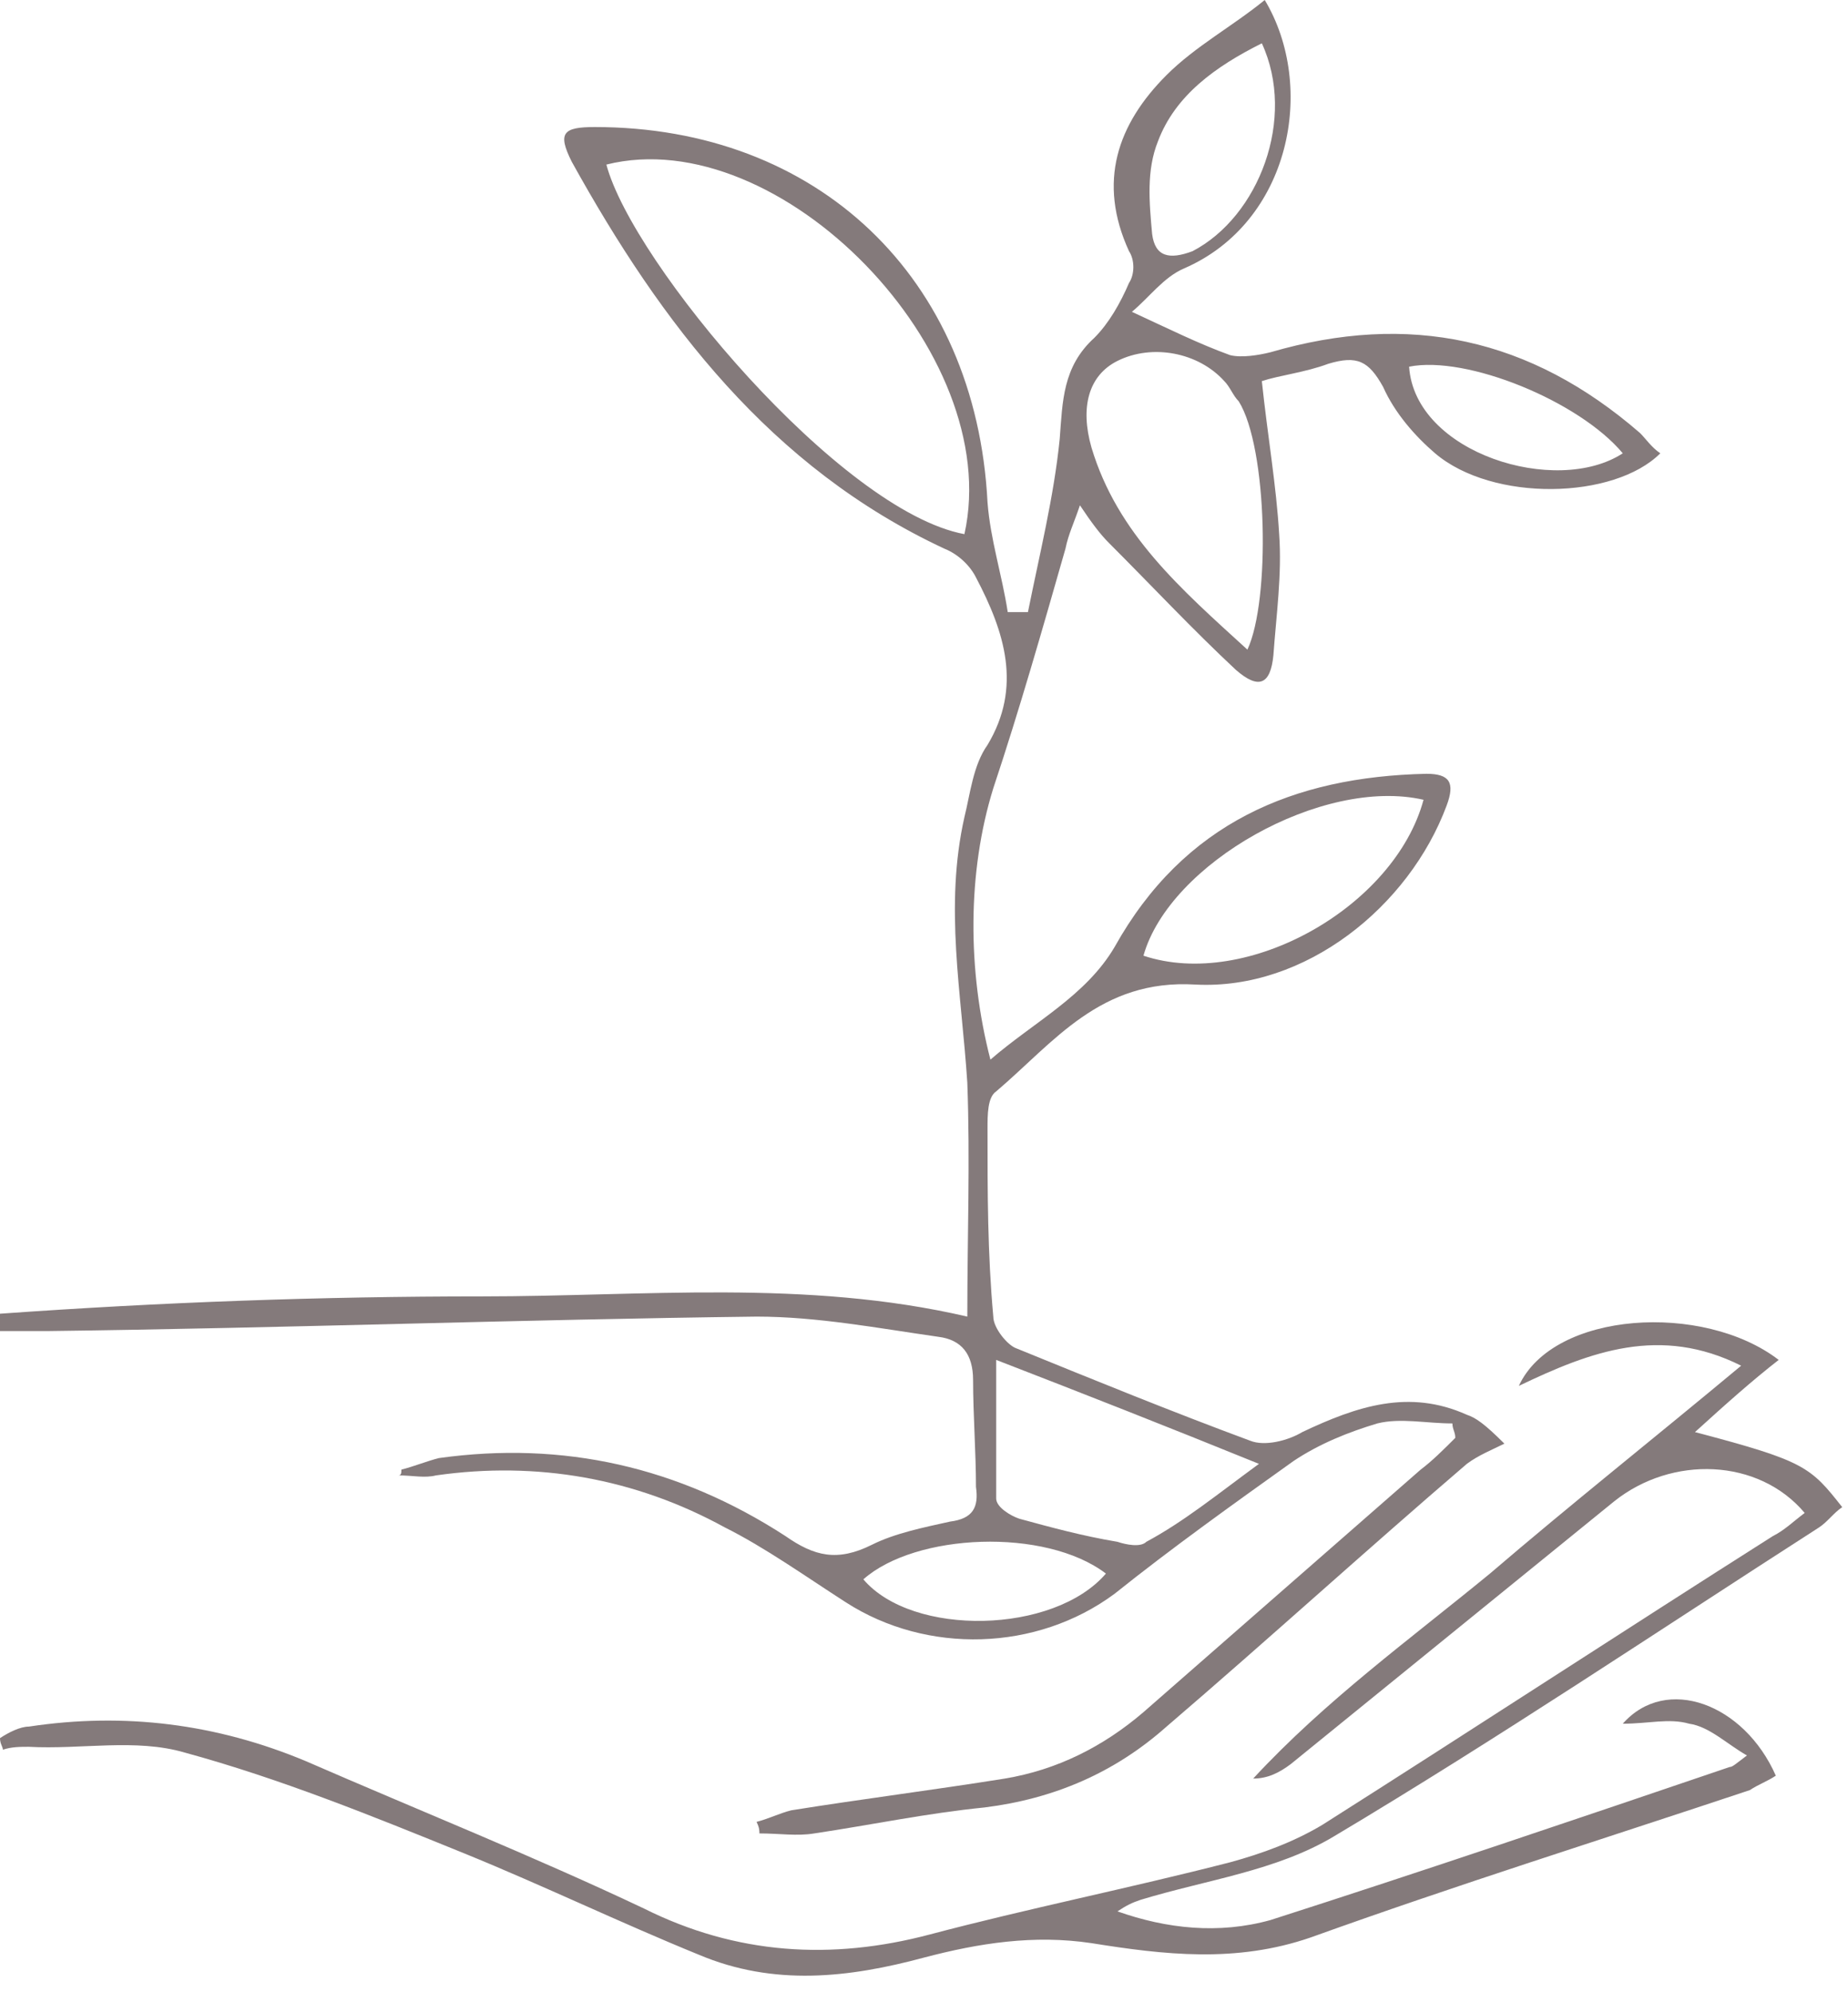
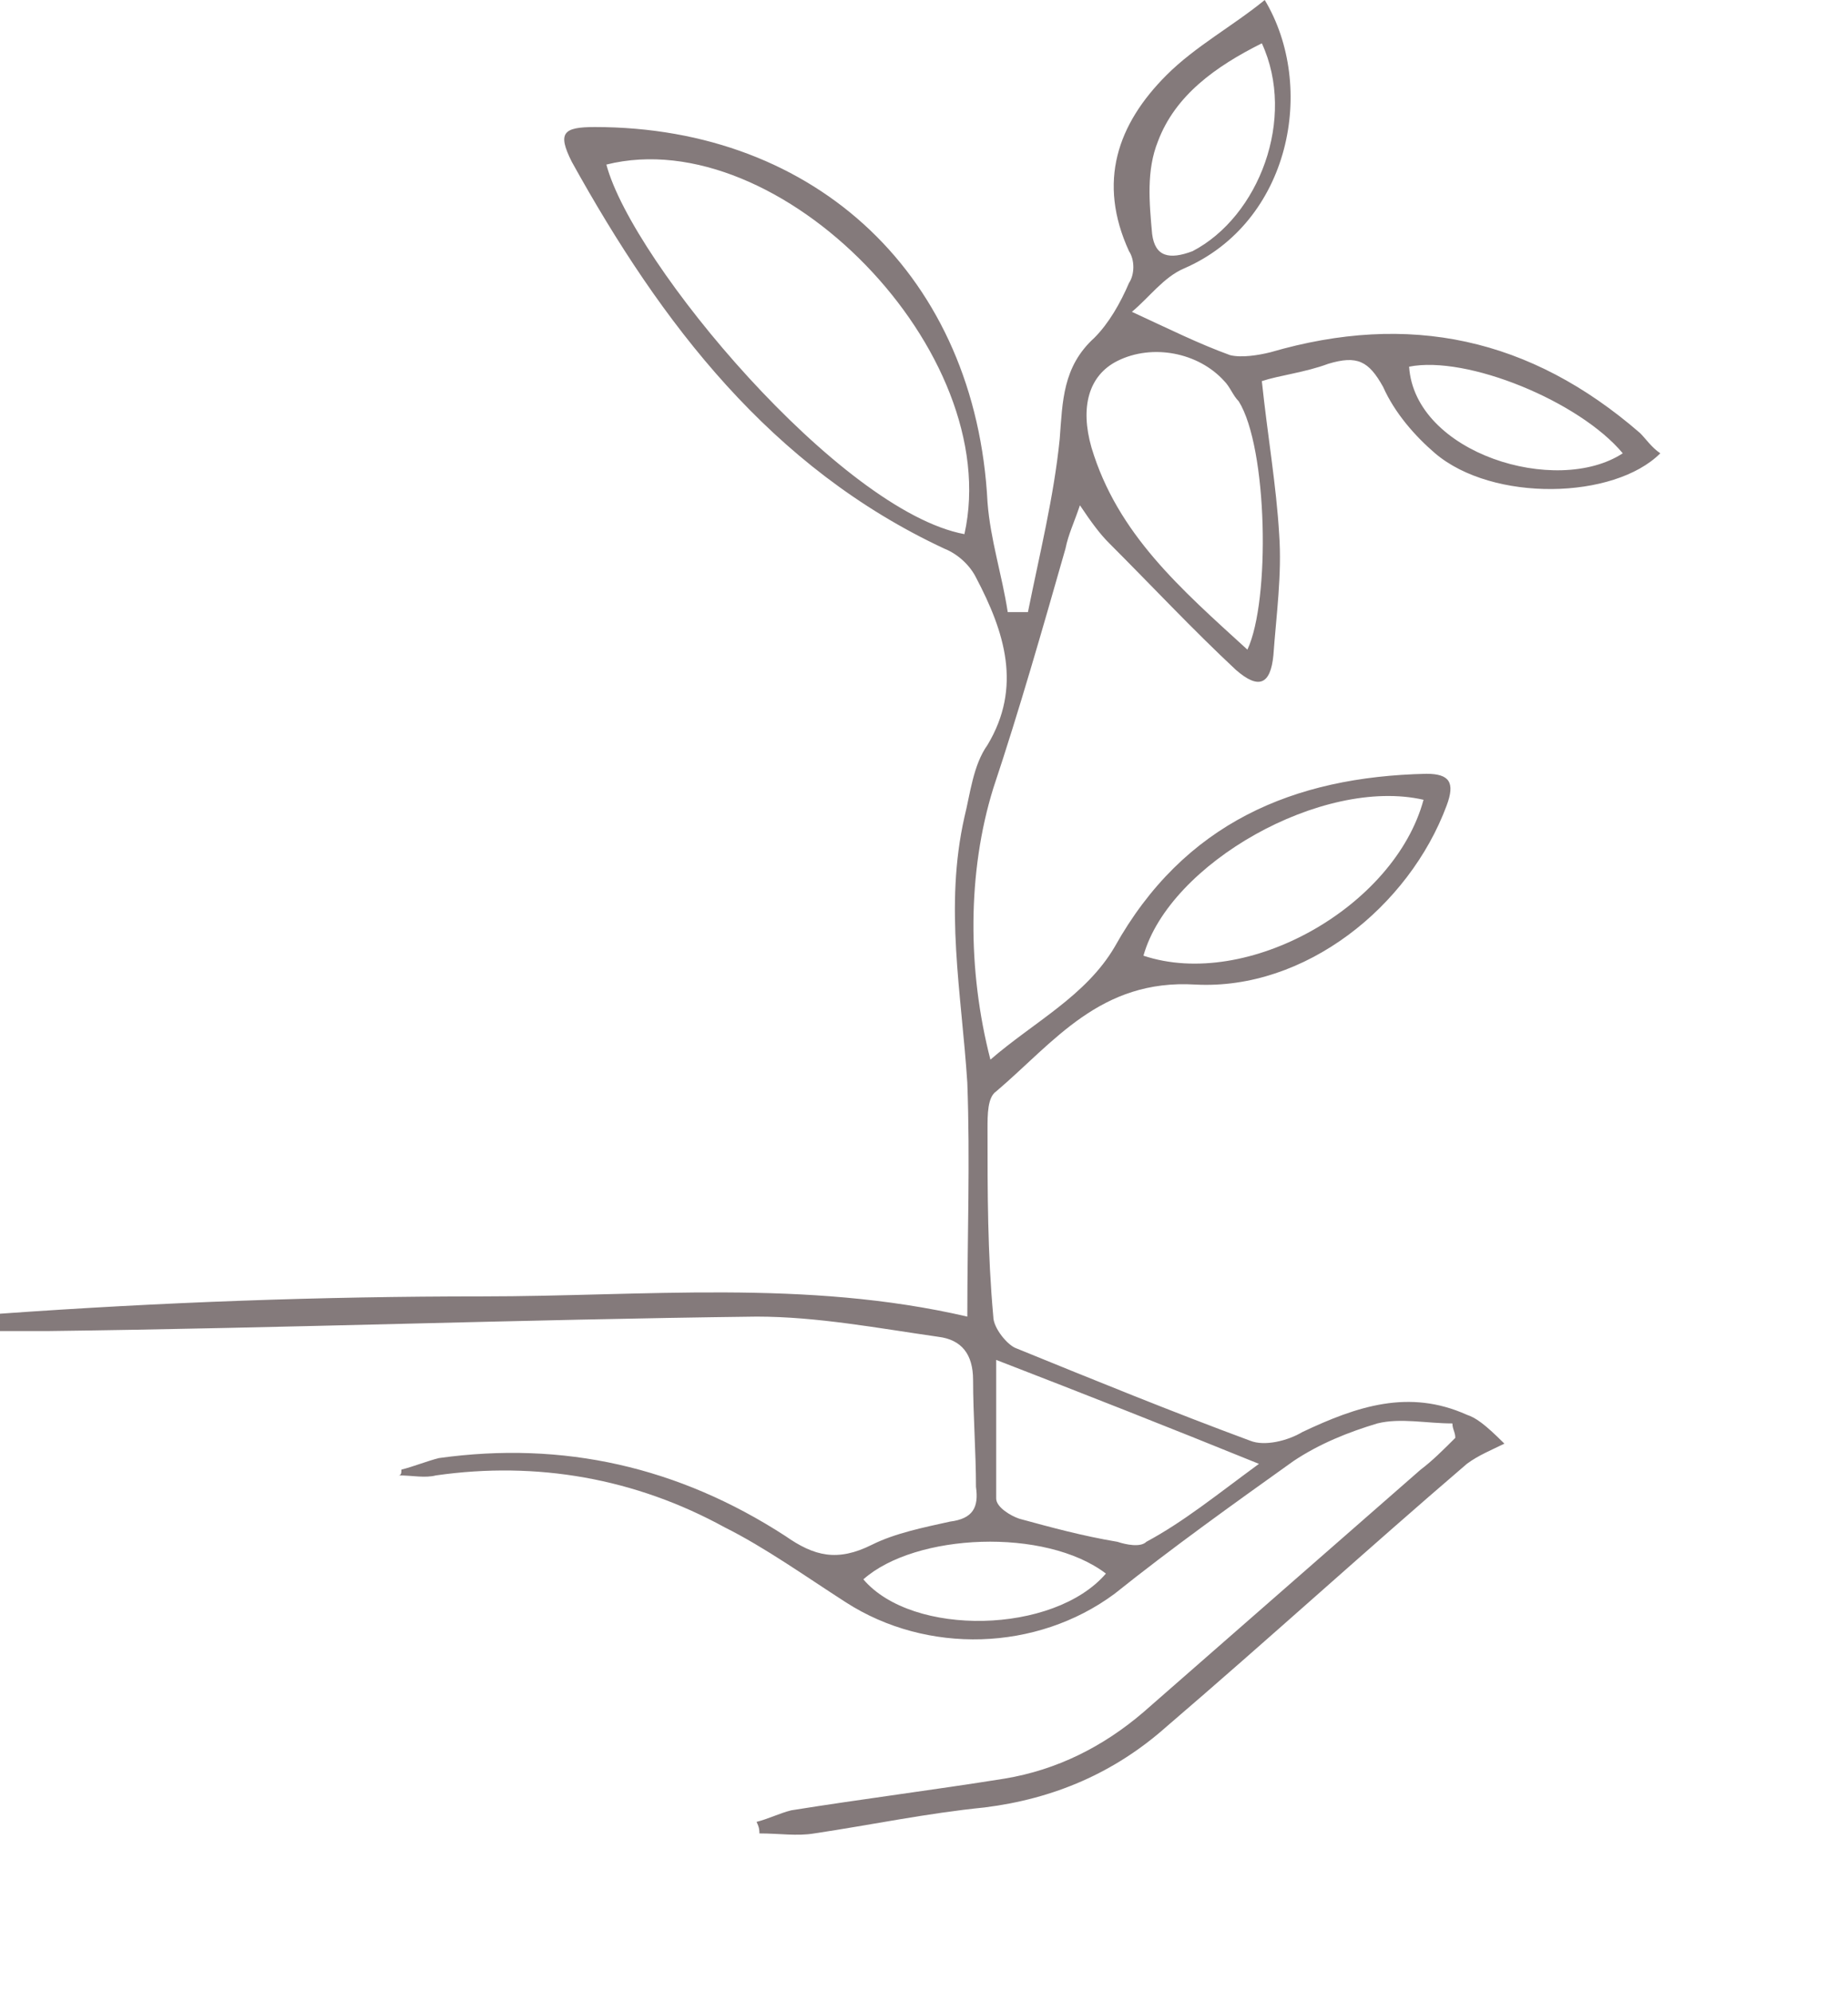
<svg xmlns="http://www.w3.org/2000/svg" width="64" height="69" viewBox="0 0 64 69" fill="none">
  <path d="M13.9 50.9C14.3 50.8 14.8 50.6 15.2 50.5C19.5 49.9 23.5 50.8 27.2 53.2C28.2 53.9 29 54.1 30.2 53.5C31 53.1 32 52.9 32.9 52.7C33.7 52.6 33.9 52.2 33.8 51.5C33.8 50.3 33.7 49 33.7 47.8C33.7 46.9 33.3 46.4 32.5 46.3C30.4 46 28.3 45.6 26.2 45.6C18 45.7 9.8 46 1.7 46.1C1.1 46.1 0.6 46.1 0 46.1C0 45.9 0 45.7 0 45.5C5.6 45.1 11.1 44.9 16.7 44.9C22.3 44.9 27.9 44.3 33.5 45.6C33.5 42.8 33.6 40.2 33.5 37.5C33.3 34.4 32.7 31.4 33.4 28.3C33.6 27.5 33.7 26.5 34.2 25.8C35.4 23.8 34.8 21.9 33.8 20C33.6 19.6 33.2 19.2 32.7 19C26.7 16.2 22.9 11.2 19.8 5.6C19.3 4.6 19.5 4.4 20.6 4.4C28.3 4.4 33.8 9.6 34.2 17.4C34.3 18.7 34.7 19.9 34.9 21.2C35.1 21.2 35.4 21.2 35.6 21.2C36 19.2 36.5 17.2 36.7 15.2C36.8 13.9 36.8 12.7 37.9 11.7C38.4 11.2 38.8 10.5 39.1 9.8C39.3 9.5 39.3 9 39.1 8.7C38 6.3 38.7 4.3 40.4 2.6C41.4 1.6 42.7 0.9 43.8 0C45.6 3 44.7 7.7 41 9.3C40.3 9.6 39.8 10.3 39.2 10.8C40.5 11.4 41.5 11.9 42.6 12.3C43 12.4 43.6 12.3 44 12.2C48.8 10.8 53 11.7 56.8 15C57 15.2 57.2 15.5 57.5 15.7C55.9 17.3 51.7 17.4 49.7 15.7C49 15.1 48.3 14.3 47.9 13.4C47.4 12.5 47 12.3 46 12.6C45.2 12.9 44.3 13 43.7 13.2C43.9 15.1 44.2 16.8 44.3 18.5C44.4 19.9 44.2 21.3 44.1 22.7C44 23.7 43.6 23.9 42.8 23.2C41.3 21.8 39.9 20.3 38.4 18.8C38.1 18.5 37.8 18.1 37.4 17.5C37.2 18.1 37 18.5 36.9 19C36.1 21.8 35.3 24.6 34.4 27.3C33.5 30.2 33.5 33.6 34.3 36.7C35.8 35.4 37.6 34.5 38.6 32.8C41 28.5 44.8 26.9 49.4 26.8C50.2 26.8 50.4 27.1 50.1 27.9C48.8 31.4 45.2 34.3 41.4 34.1C38.1 33.9 36.5 36.1 34.5 37.8C34.2 38 34.2 38.6 34.2 39.1C34.2 41.3 34.2 43.4 34.4 45.6C34.4 46 34.9 46.6 35.2 46.7C37.9 47.8 40.6 48.9 43.3 49.9C43.8 50.1 44.6 49.9 45.1 49.6C47 48.7 48.8 48.1 50.8 49C51.1 49.1 51.4 49.3 52.1 50C51.7 50.2 51.2 50.4 50.8 50.7C47.3 53.7 43.9 56.8 40.4 59.8C38.6 61.4 36.5 62.3 34.1 62.6C32.1 62.8 30.2 63.2 28.2 63.5C27.6 63.6 27 63.5 26.3 63.5C26.3 63.4 26.3 63.3 26.2 63.1C26.6 63 27 62.8 27.4 62.7C29.9 62.3 32.3 62 34.8 61.6C36.6 61.3 38.2 60.5 39.6 59.3C42.8 56.5 46 53.7 49.2 50.9C49.6 50.6 50 50.2 50.4 49.8C50.4 49.6 50.3 49.5 50.3 49.3C49.4 49.3 48.5 49.1 47.7 49.3C46.7 49.6 45.7 50 44.8 50.6C42.7 52.1 40.6 53.6 38.6 55.2C35.9 57.2 32.1 57.3 29.3 55.5C27.9 54.6 26.5 53.6 25.1 52.9C22 51.2 18.6 50.6 15.1 51.1C14.7 51.2 14.3 51.1 13.8 51.1C13.9 51.1 13.9 51 13.9 50.9ZM21 5.7C21.9 9.1 29.1 17.7 33.4 18.5C34.8 12.2 27 4.2 21 5.7ZM43.2 22.5C44 20.8 43.9 15.5 42.9 13.9C42.7 13.7 42.6 13.4 42.4 13.2C41.5 12.2 39.9 11.9 38.7 12.5C37.7 13 37.4 14.1 37.8 15.5C38.7 18.5 40.9 20.4 43.2 22.5ZM43.6 50.7C40.4 49.4 37.6 48.3 34.5 47.1C34.5 48.9 34.5 50.4 34.5 51.9C34.5 52.2 35 52.5 35.3 52.6C36.4 52.9 37.5 53.2 38.7 53.4C39 53.5 39.5 53.6 39.7 53.4C41 52.7 42.1 51.8 43.6 50.7ZM49.3 27.7C45.8 26.9 40.5 29.9 39.6 33.1C43.2 34.3 48.3 31.4 49.3 27.7ZM43.7 1.5C42.1 2.3 40.7 3.3 40.1 4.9C39.7 5.9 39.8 7 39.9 8.1C40 8.9 40.5 9 41.3 8.7C43.6 7.5 44.9 4.1 43.7 1.5ZM38.3 54.5C36.2 52.9 31.7 53.1 29.9 54.7C31.6 56.7 36.5 56.6 38.3 54.5ZM56.2 15.7C54.7 13.9 50.8 12.3 48.8 12.7C49 15.7 53.9 17.2 56.2 15.7Z" fill="#847A7B" />
-   <path d="M58.7 49.6C62.5 50.6 62.7 50.8 63.8 52.2C63.5 52.4 63.3 52.7 63 52.9C57.4 56.5 51.9 60.2 46.2 63.6C44.2 64.8 41.8 65.1 39.5 65.8C39.2 65.9 39 66 38.7 66.2C40.4 66.8 42.2 67 44 66.5C49.3 64.8 54.6 63 59.9 61.2C60 61.2 60.1 61.1 60.5 60.8C59.8 60.4 59.2 59.8 58.5 59.7C57.8 59.5 57.1 59.7 56.2 59.7C57.7 58 60.4 59 61.5 61.5C61.2 61.7 60.9 61.8 60.6 62C55.5 63.7 50.4 65.3 45.4 67.1C42.8 68 40.3 67.7 37.8 67.3C35.8 67 33.9 67.3 32 67.8C29.4 68.5 26.8 68.8 24.2 67.7C21.5 66.6 18.8 65.3 16.1 64.2C12.9 62.9 9.7 61.6 6.4 60.7C4.7 60.2 2.8 60.6 1 60.5C0.7 60.5 0.4 60.5 0.1 60.6C0.1 60.5 0 60.4 0 60.2C0.3 60 0.7 59.8 1 59.8C4.3 59.3 7.5 59.7 10.6 61C14.5 62.7 18.5 64.3 22.3 66.1C25.5 67.7 28.8 67.9 32.2 67C35.6 66.1 39.1 65.4 42.6 64.5C43.7 64.2 44.8 63.8 45.8 63.2C51 59.9 56.2 56.5 61.4 53.2C61.8 53 62.1 52.7 62.5 52.4C60.9 50.5 57.9 50.4 55.9 52C52.2 55 48.4 58.1 44.7 61.1C44.3 61.4 43.9 61.6 43.4 61.6C45.9 58.9 48.8 56.8 51.6 54.5C54.4 52.1 57.3 49.8 60.3 47.3C57.5 45.9 55.1 46.8 52.6 48C53.8 45.4 59 45.1 61.6 47.1C60.7 47.8 59.8 48.6 58.7 49.6Z" fill="#847A7B" />
</svg>